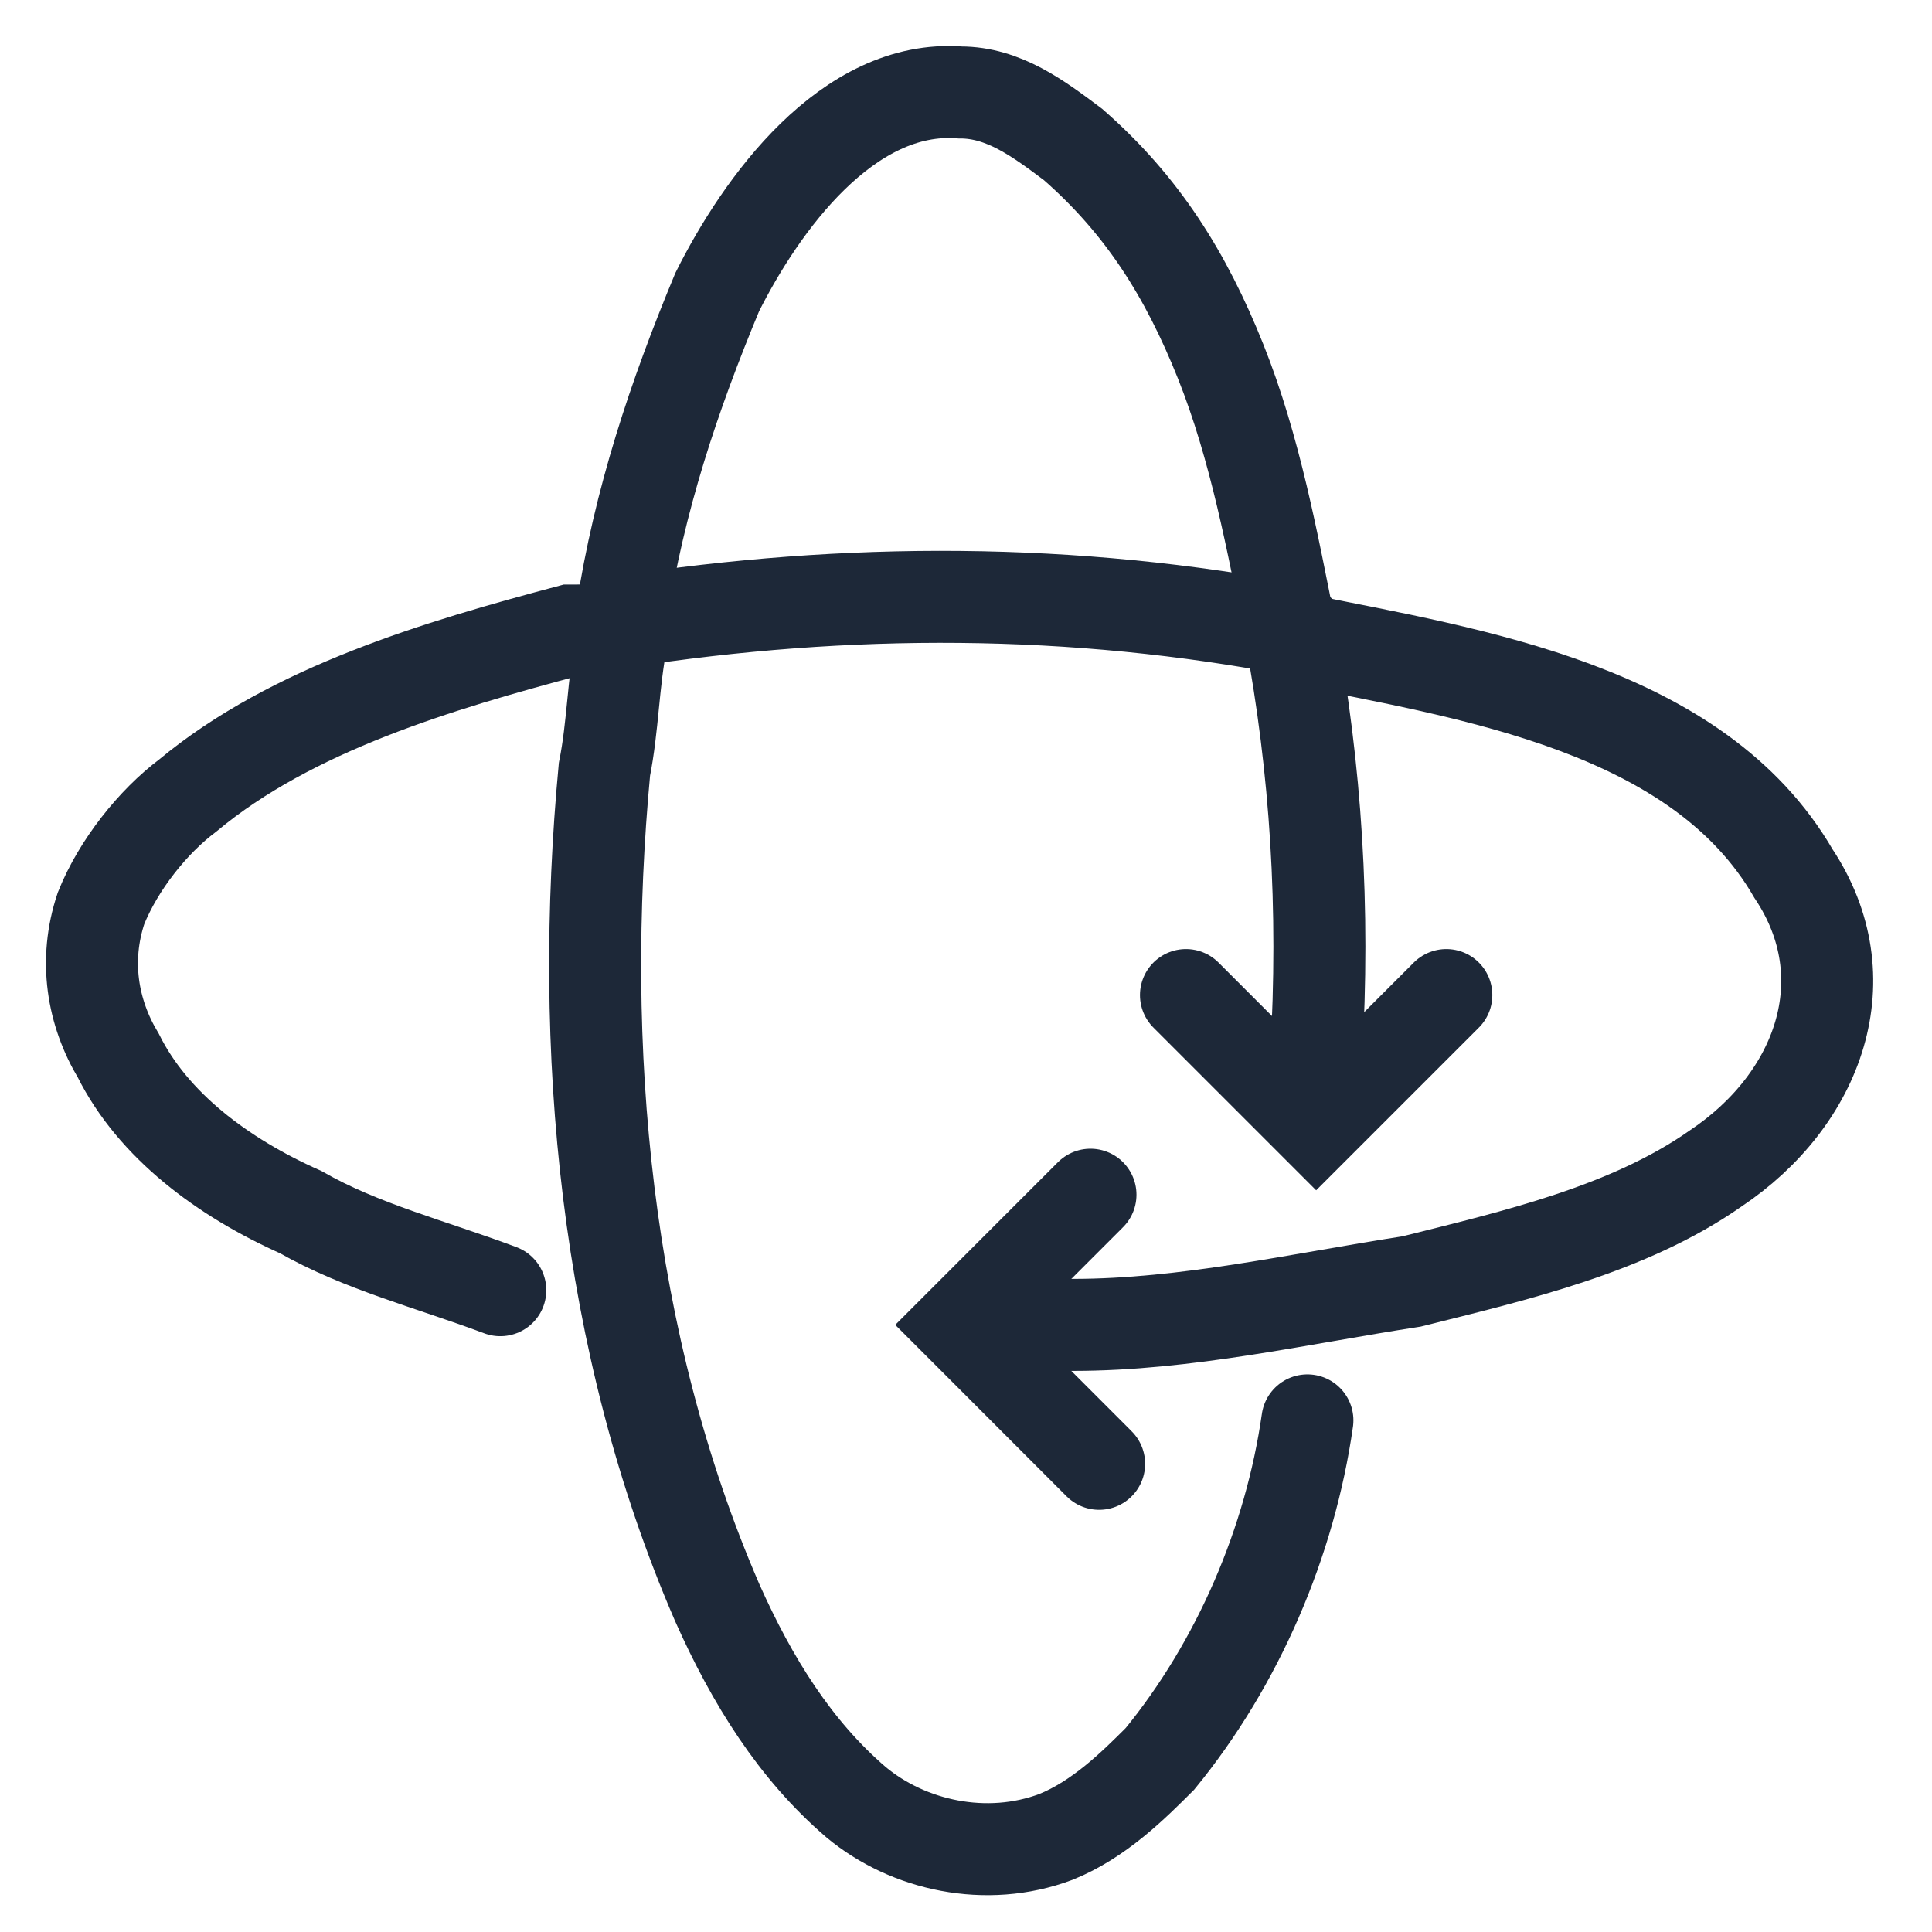
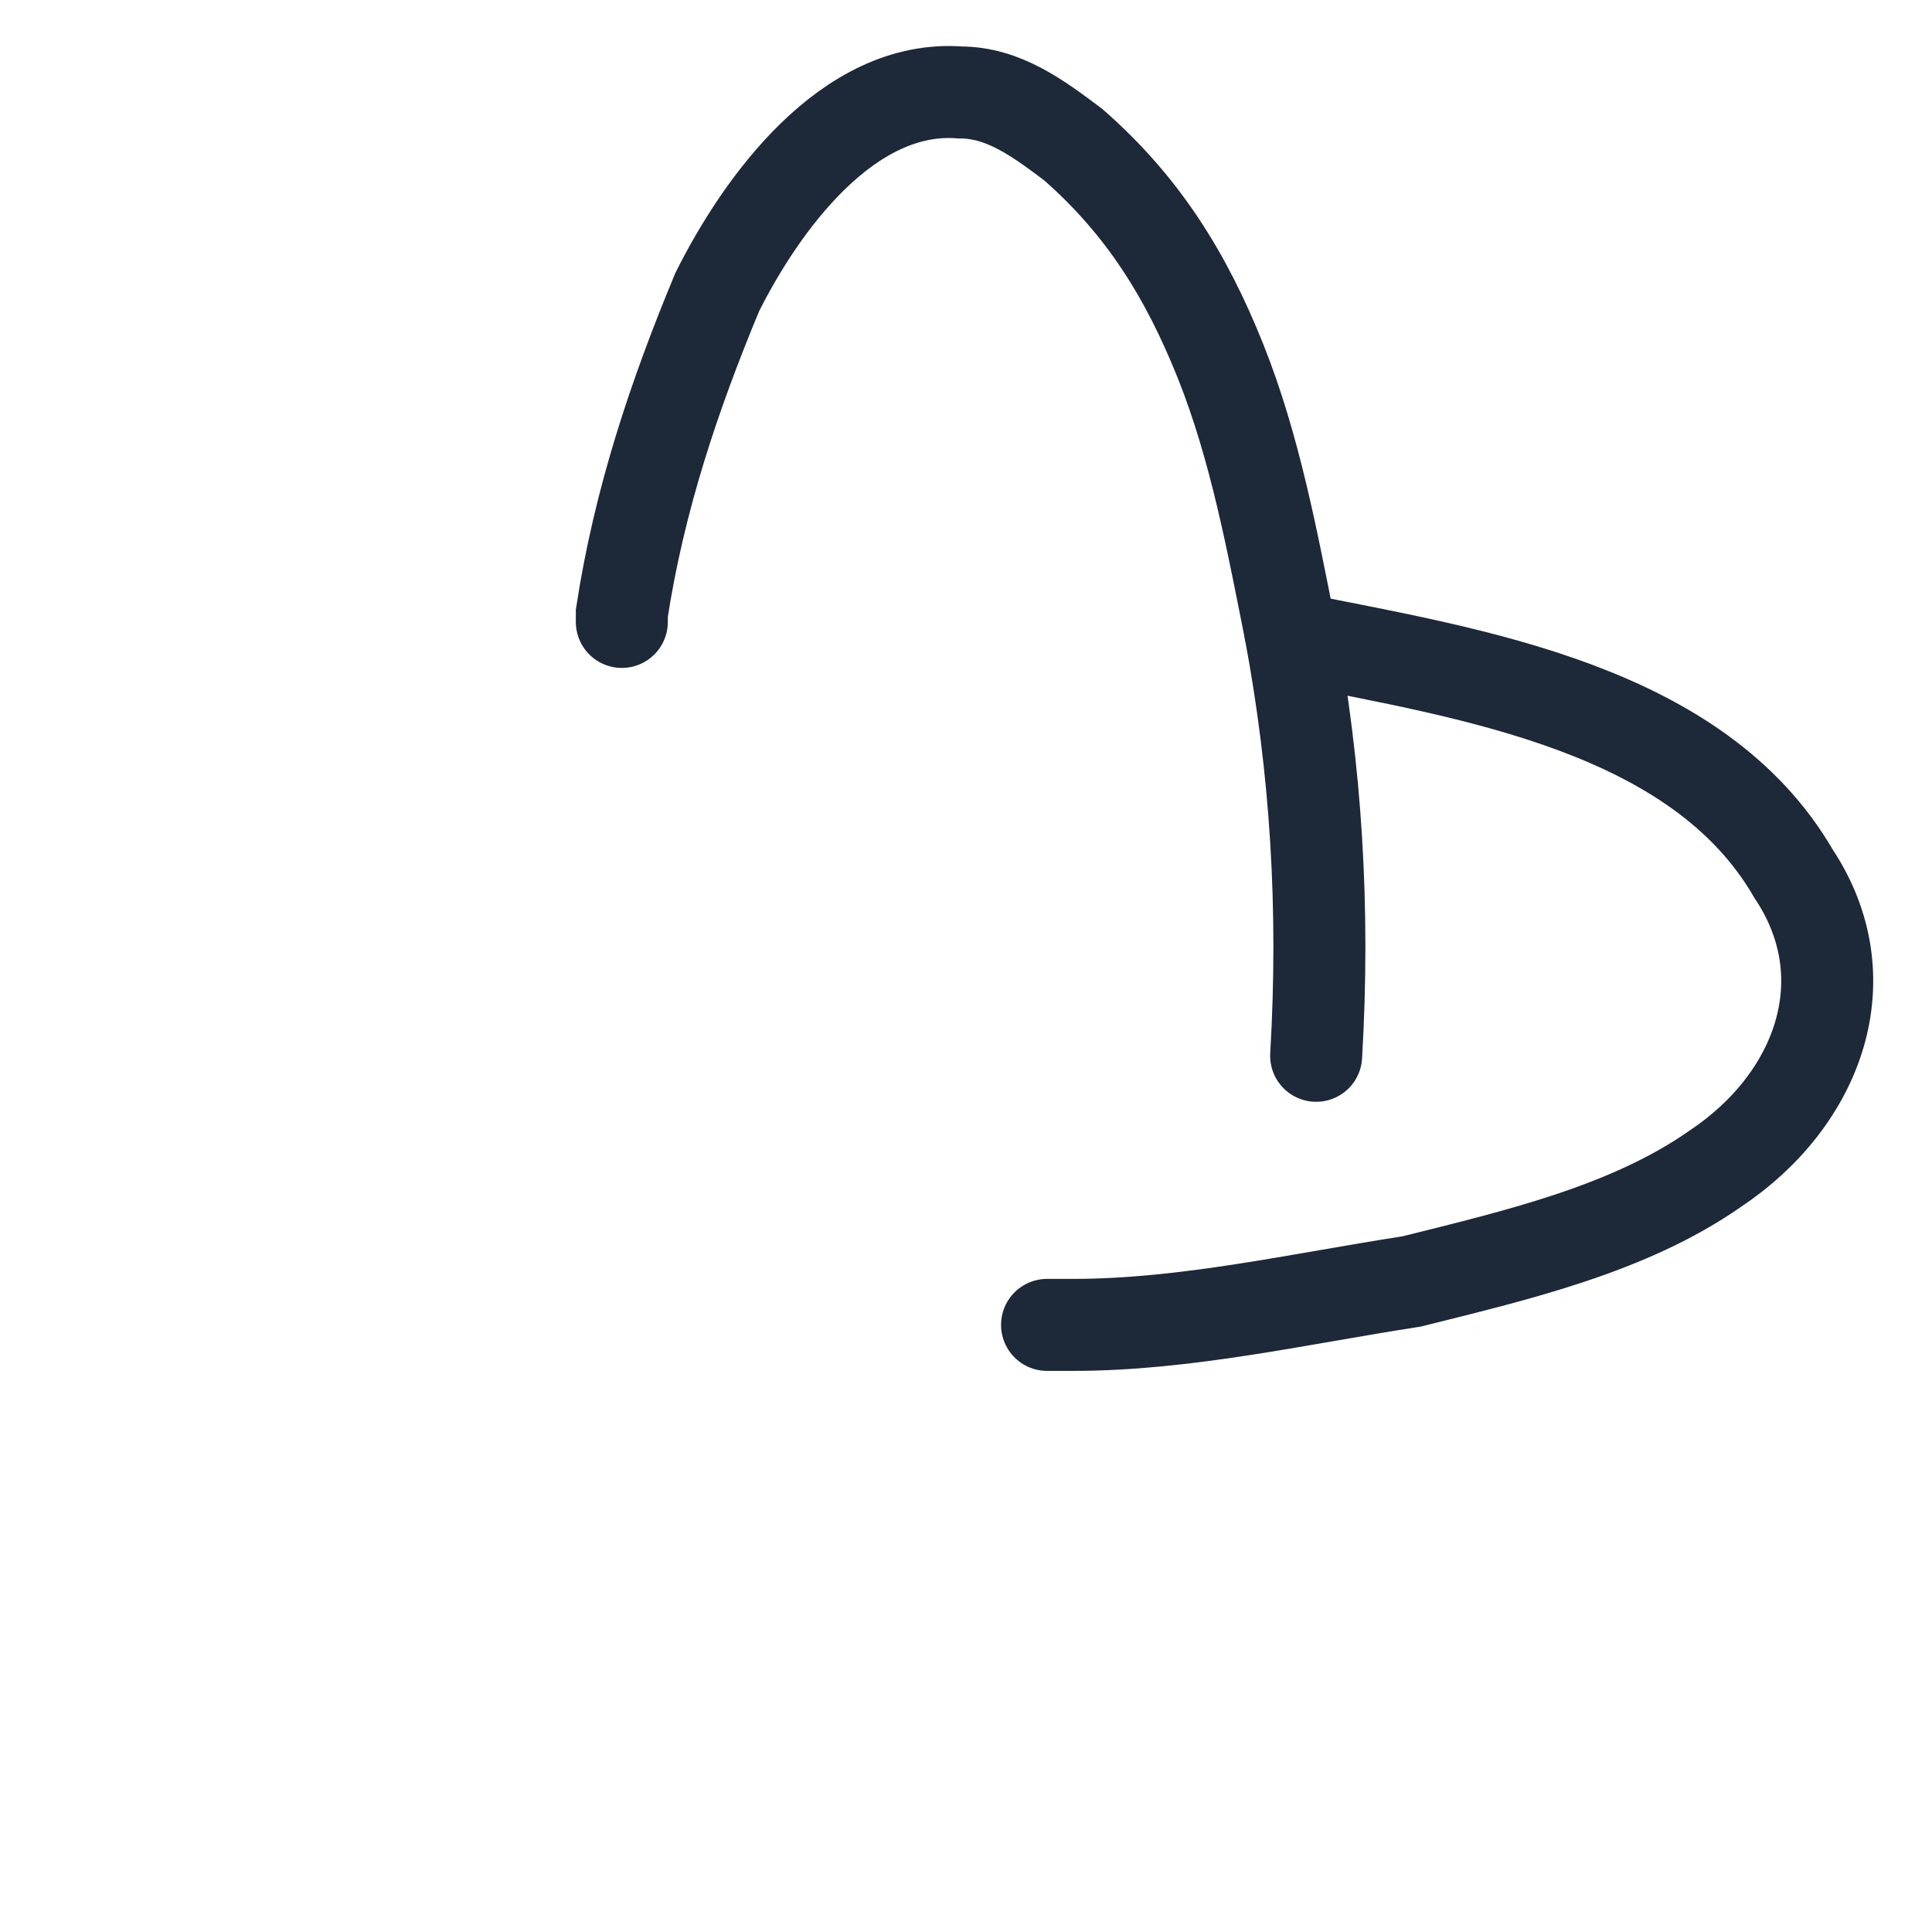
<svg xmlns="http://www.w3.org/2000/svg" width="21" height="21" viewBox="0 0 21 21" fill="none">
-   <path d="M6.759 6.76C9.211 6.382 11.664 6.382 14.117 6.854" stroke="#1D2838" stroke-linecap="round" />
  <path d="M11.381 14.401H11.664C12.891 14.401 14.117 14.118 15.343 13.929C16.476 13.646 17.702 13.363 18.645 12.703C19.777 11.948 20.249 10.627 19.494 9.495C18.457 7.703 16.004 7.326 14.117 6.948" stroke="#1D2838" stroke-linecap="round" />
-   <path d="M6.759 6.759C6.57 6.854 6.381 6.854 6.192 6.854C4.777 7.231 3.174 7.703 2.042 8.646C1.664 8.929 1.287 9.401 1.098 9.873C0.909 10.439 1.004 11.005 1.287 11.476C1.664 12.231 2.419 12.797 3.268 13.175C3.928 13.552 4.683 13.741 5.438 14.024" stroke="#1D2838" stroke-linecap="round" />
-   <path d="M6.758 6.948C6.664 7.42 6.664 7.892 6.57 8.363C6.287 11.382 6.57 14.59 7.796 17.42C8.174 18.269 8.645 19.024 9.306 19.59C9.872 20.061 10.721 20.25 11.476 19.967C11.947 19.778 12.325 19.401 12.608 19.118C13.457 18.08 14.023 16.759 14.211 15.439" stroke="#1D2838" stroke-linecap="round" />
  <path d="M6.759 6.76V6.665C6.947 5.439 7.325 4.307 7.796 3.175C8.268 2.231 9.211 0.91 10.438 1.005C10.909 1.005 11.287 1.288 11.664 1.571C12.419 2.231 12.891 2.986 13.268 3.929C13.645 4.873 13.834 5.91 14.023 6.854" stroke="#1D2838" stroke-linecap="round" />
  <path d="M14.306 11.476C14.4 9.873 14.306 8.363 14.023 6.854" stroke="#1D2838" stroke-linecap="round" />
-   <path d="M15.721 10.816L14.306 12.231L12.891 10.816" stroke="#1D2838" stroke-linecap="round" />
-   <path d="M11.853 12.986L10.438 14.401L11.947 15.911" stroke="#1D2838" stroke-linecap="round" />
</svg>